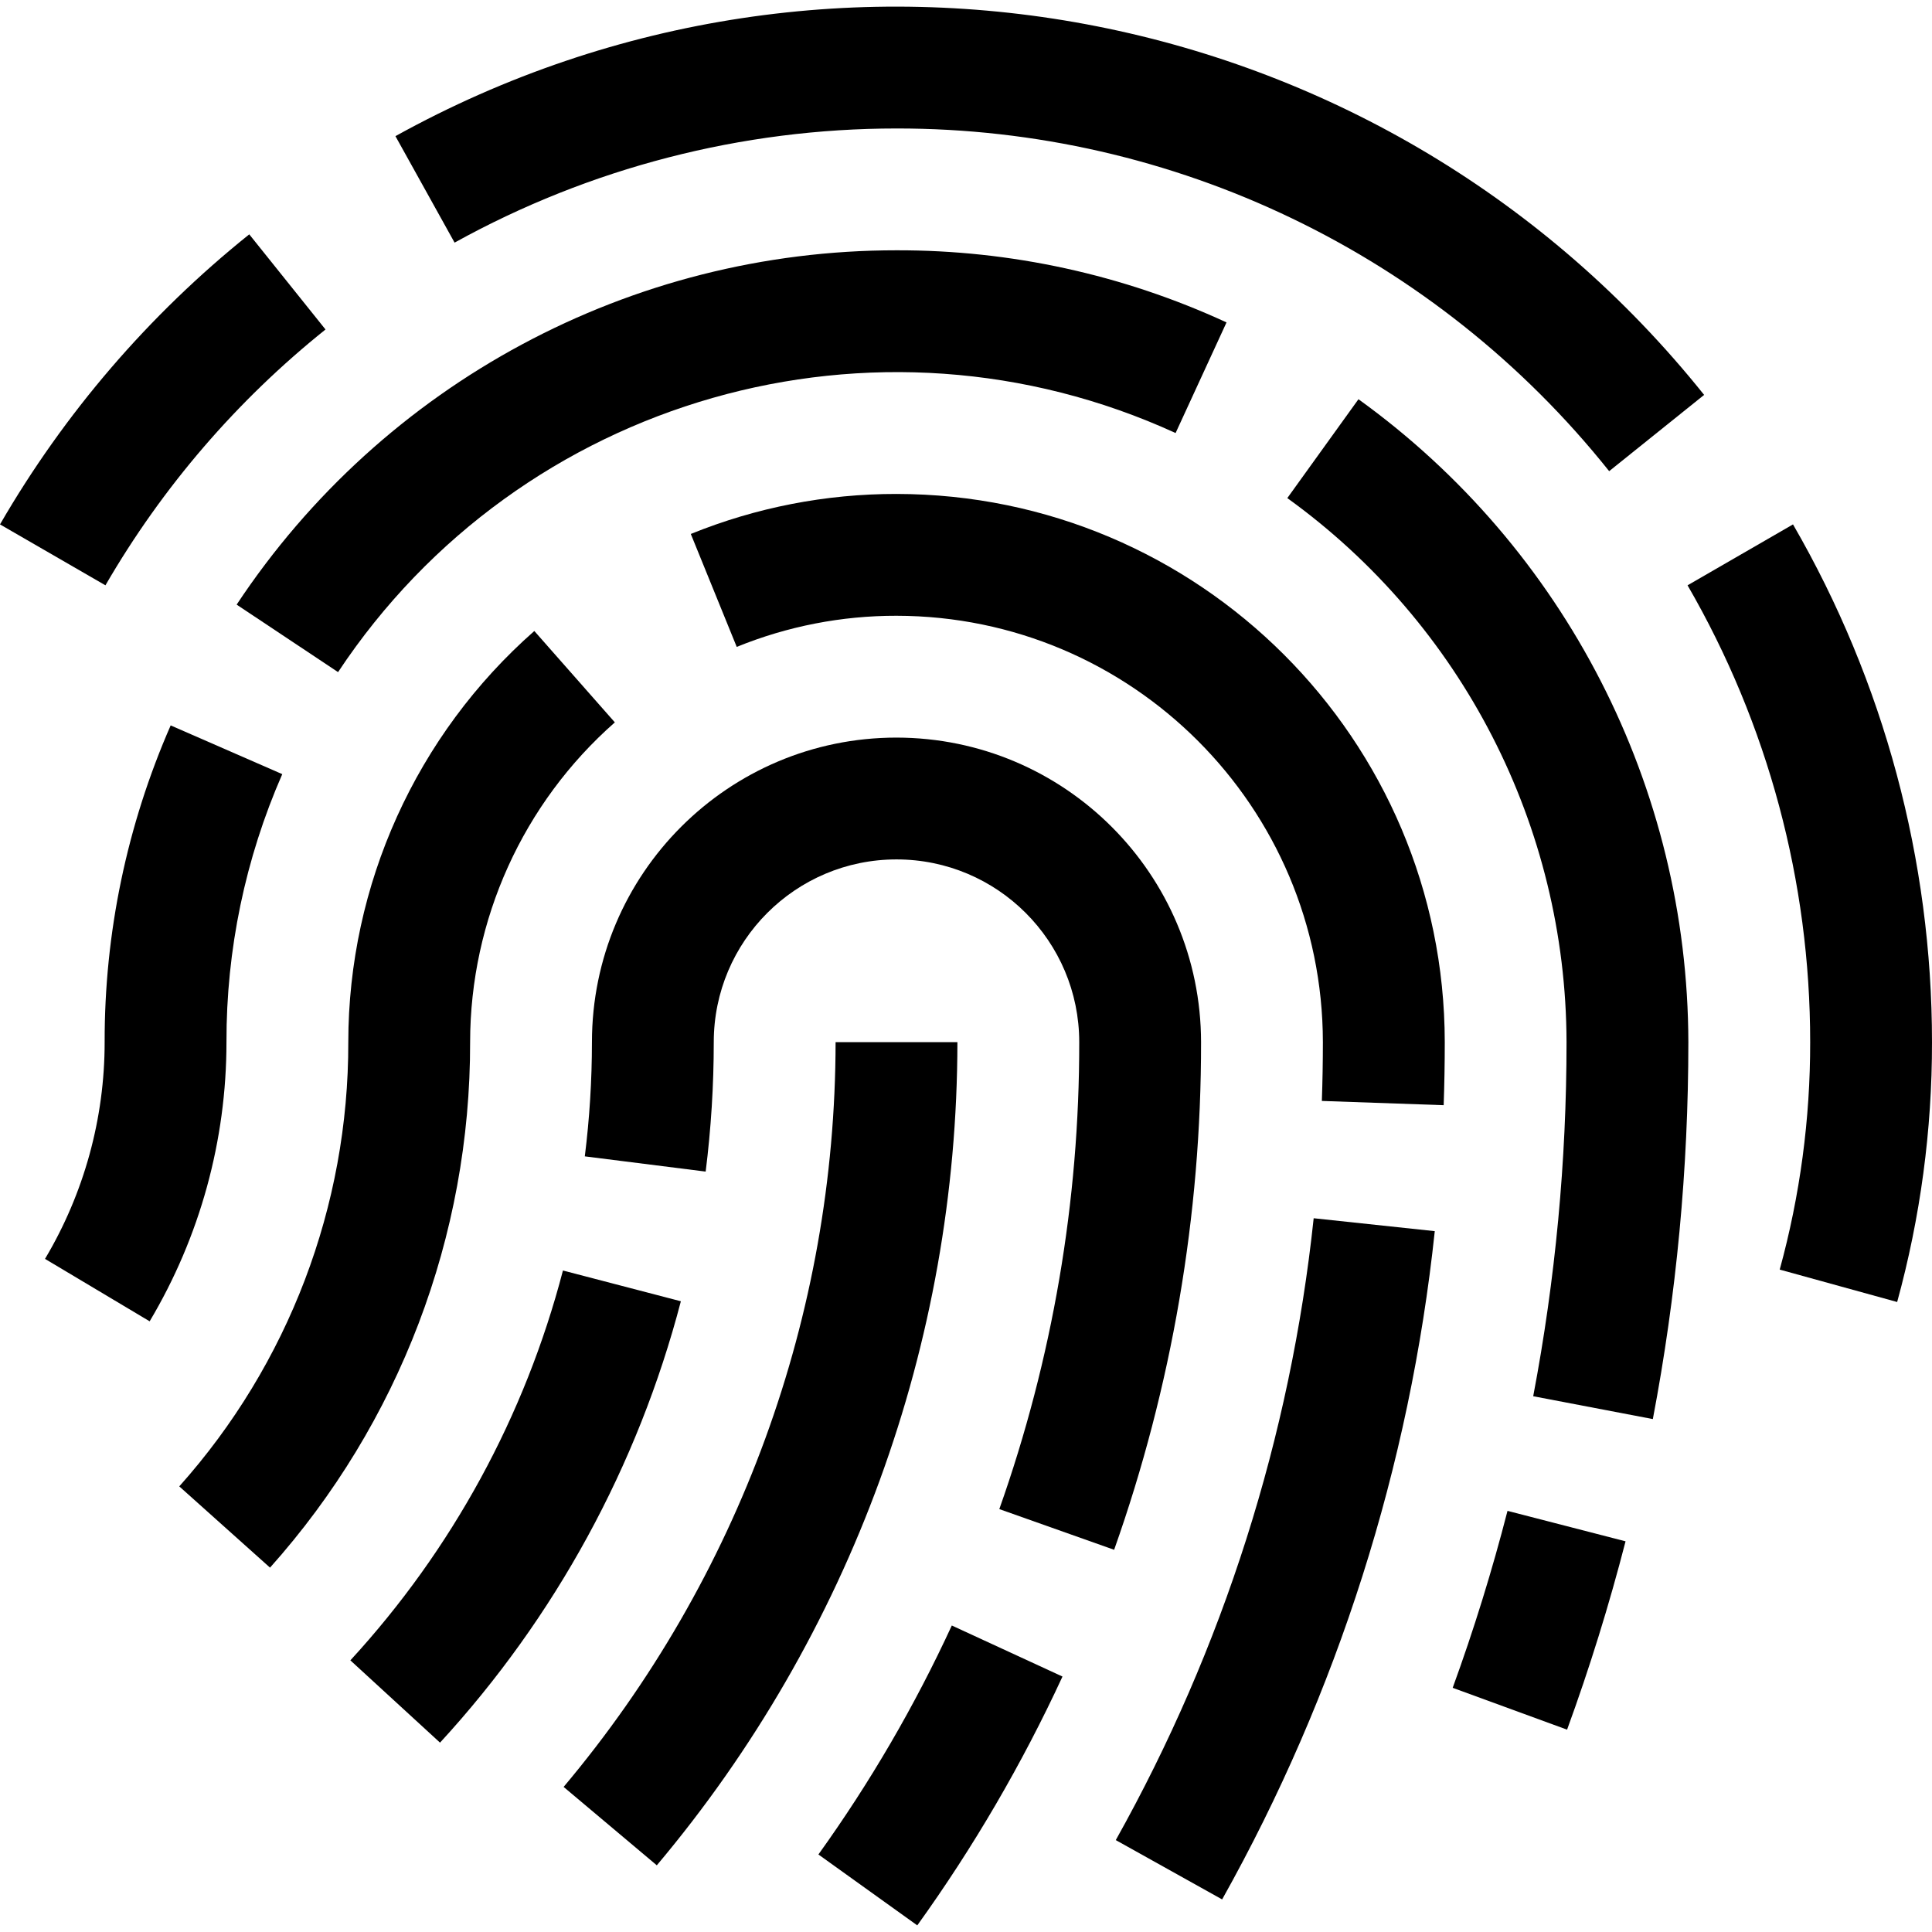
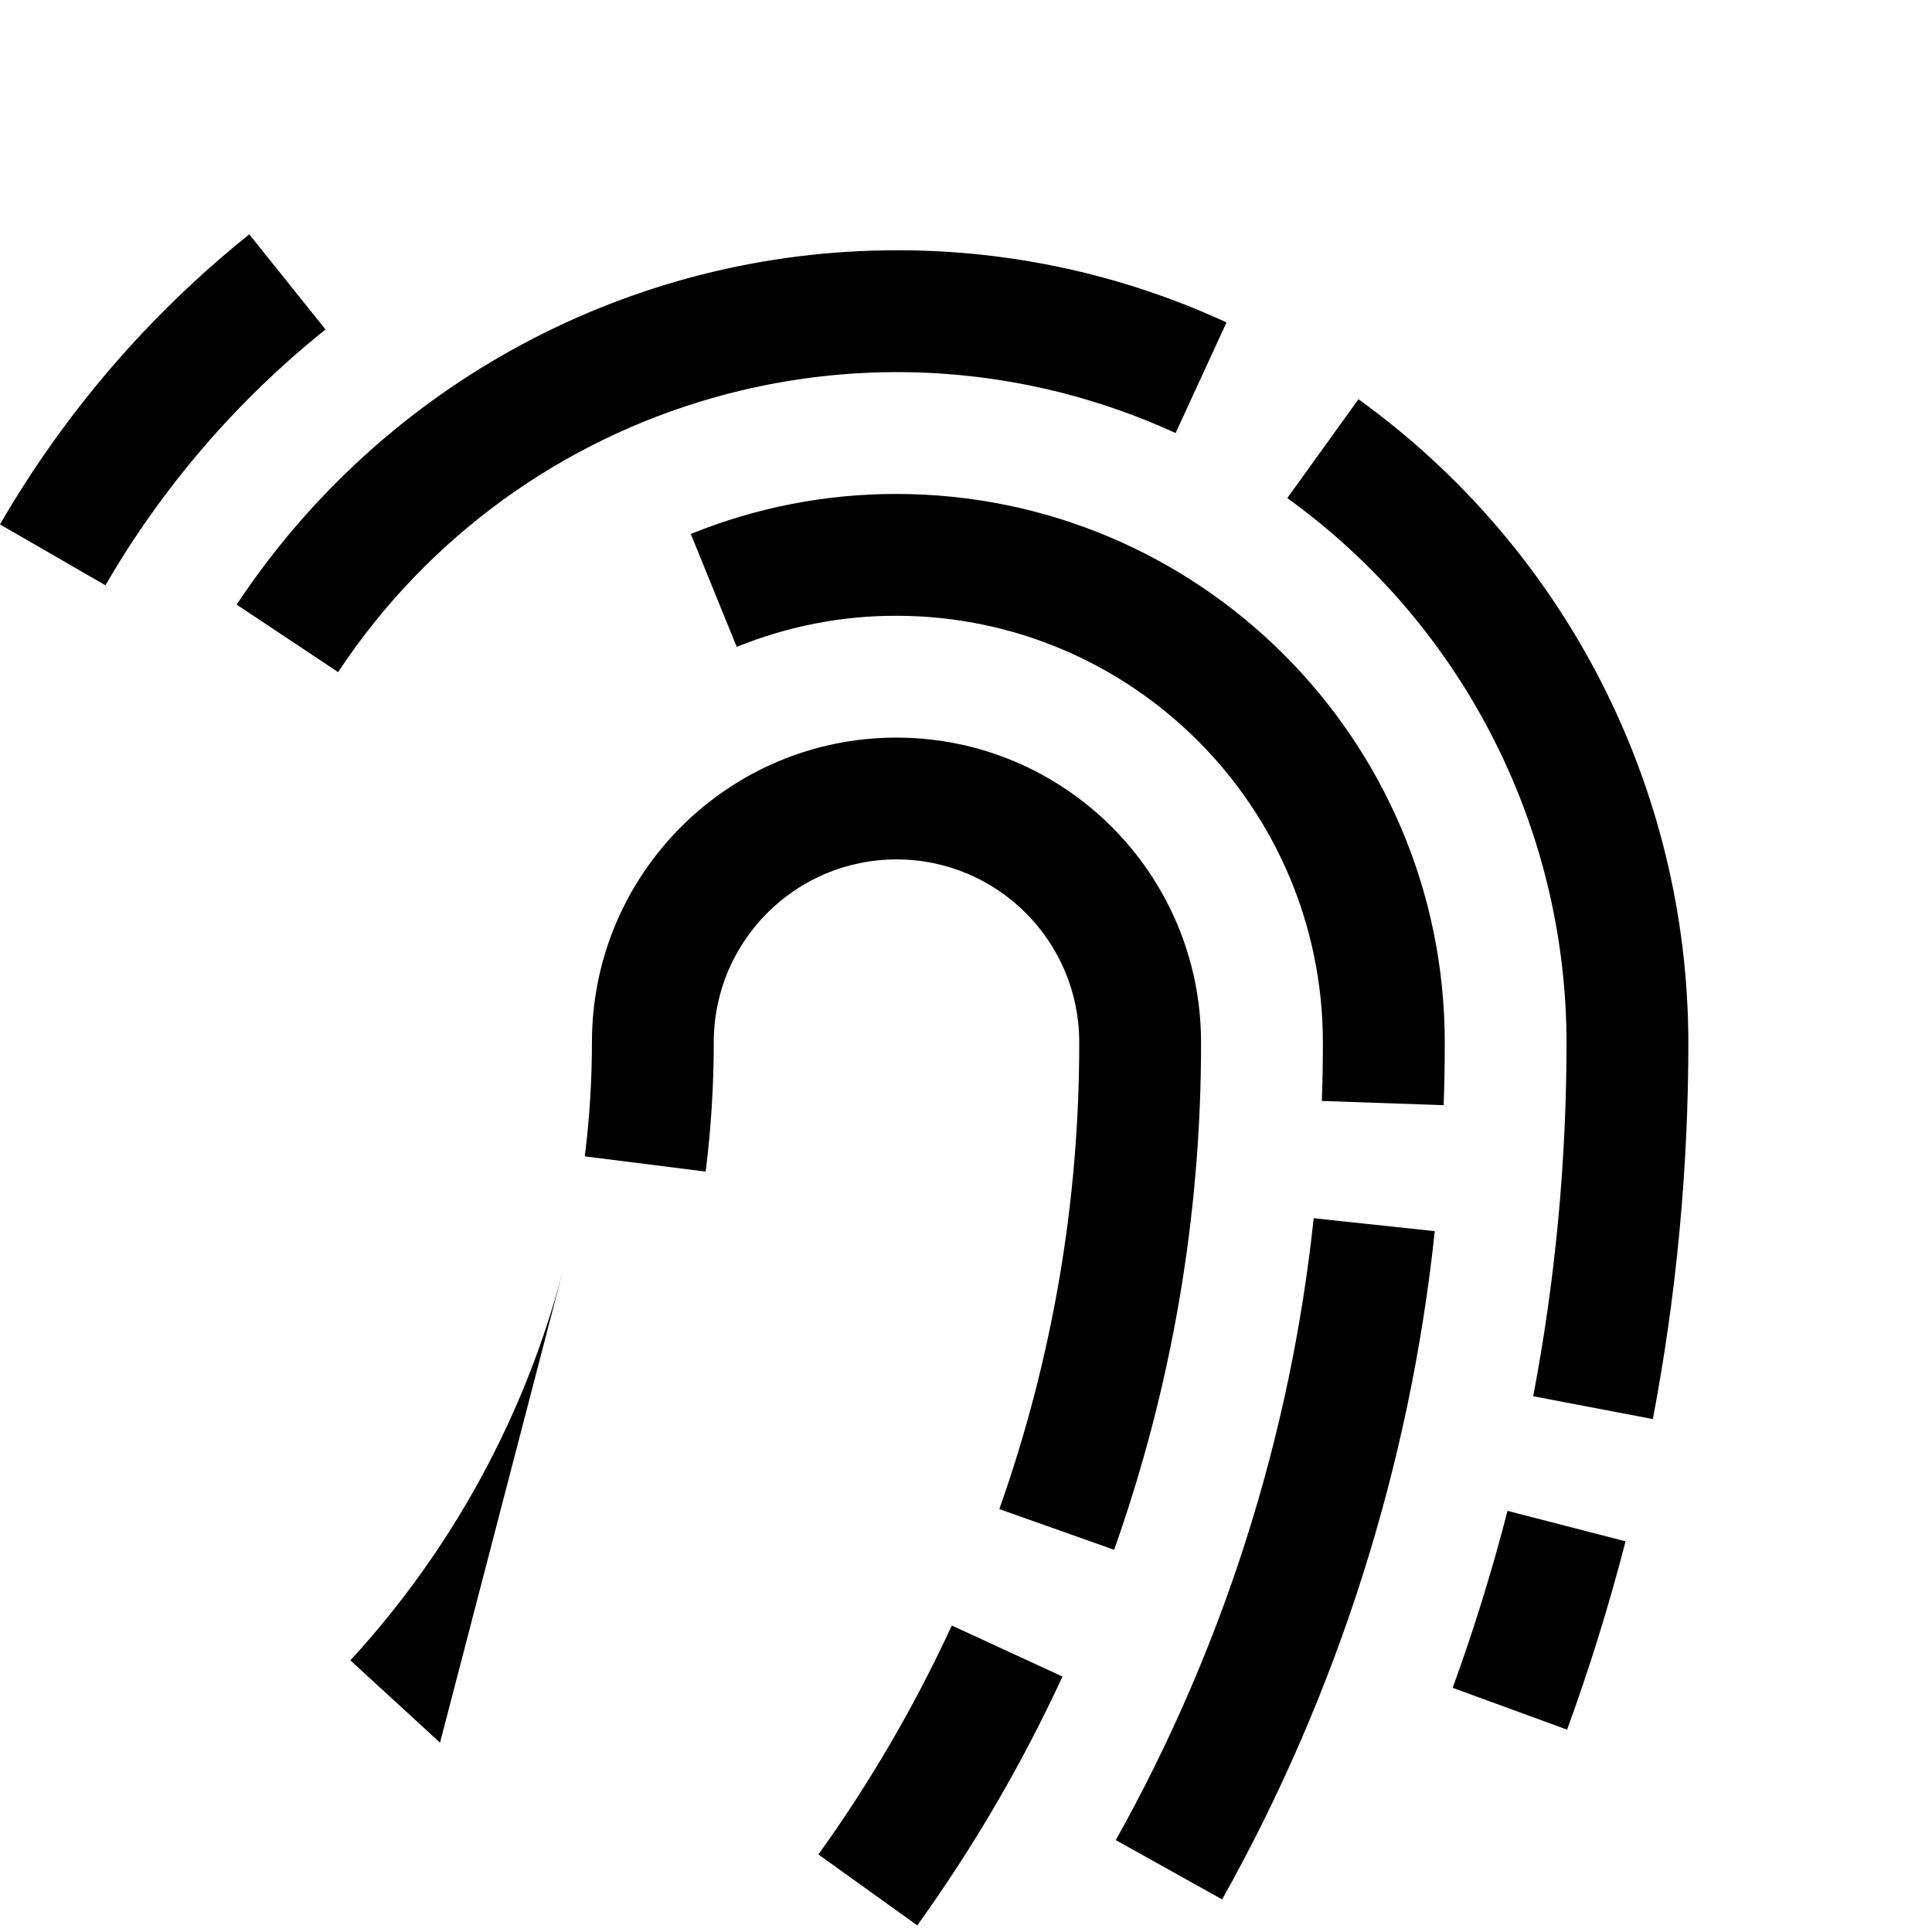
<svg xmlns="http://www.w3.org/2000/svg" version="1.1" id="Capa_1" x="0px" y="0px" viewBox="0 0 507.488 507.488" style="enable-background:new 0 0 507.488 507.488;" xml:space="preserve">
  <g>
    <g>
      <g>
        <path d="M381.584,443.347l30.048,10.992c5.888-16.112,11.056-32.768,15.36-49.472l-31.008-8     C391.952,412.547,387.12,428.163,381.584,443.347z" />
        <path d="M356.832,104.867l-18.688,25.968c45.943,33.126,73.218,86.272,73.344,142.912c0.006,31.208-2.924,62.348-8.752,93.008     l31.424,6c6.212-32.637,9.335-65.786,9.328-99.008C443.357,206.814,411.129,144.006,356.832,104.867z" />
        <path d="M88.8,176.547c47.87-72.243,141.207-98.887,220-62.8l13.376-29.056c-27.173-12.547-56.758-19.012-86.688-18.944     c-69.732-0.022-134.827,34.932-173.328,93.072L88.8,176.547z" />
-         <path d="M74.144,203.347l-29.312-12.8c-11.496,26.228-17.403,54.563-17.344,83.2c0.01,20.042-5.403,39.712-15.664,56.928     l27.488,16.4c13.209-22.179,20.18-47.514,20.176-73.328C59.43,249.517,64.421,225.54,74.144,203.347z" />
        <path d="M293.088,483.347l27.936,15.584c30.32-54.123,49.323-113.844,55.856-175.536l-31.808-3.392     C338.975,377.407,321.29,432.977,293.088,483.347z" />
        <path d="M235.488,129.747c-18.521-0.025-36.871,3.545-54.032,10.512l12.064,29.664c13.325-5.426,27.58-8.203,41.968-8.176     c61.827,0.071,111.93,50.173,112,112c0,5.173-0.091,10.32-0.272,15.44l32,1.12c0.192-5.504,0.288-11.008,0.288-16.56     C379.416,194.248,314.987,129.826,235.488,129.747z" />
-         <path d="M161.504,189.747l-21.152-24c-31.037,27.316-48.836,66.654-48.864,108c0.093,43.04-15.719,84.596-44.4,116.688     l23.84,21.344c33.933-37.96,52.651-87.116,52.56-138.032C123.513,241.587,137.36,210.99,161.504,189.747z" />
        <path d="M214.976,487.123l25.968,18.624c14.764-20.524,27.537-42.41,38.144-65.36l-29.072-13.408     C240.277,448.096,228.544,468.236,214.976,487.123z" />
        <path d="M235.488,193.747c-44.183,0-80,35.817-80,80c-0.005,10.029-0.63,20.048-1.872,30l31.744,4     c1.415-11.278,2.126-22.633,2.128-34c0-26.51,21.49-48,48-48c26.51,0,48,21.49,48,48c0.062,41.784-7.038,83.27-20.992,122.656     l30.16,10.688c15.171-42.818,22.893-87.918,22.832-133.344C315.435,229.586,279.649,193.8,235.488,193.747z" />
-         <path d="M147.872,333.731c-9.955,38.188-29.129,73.349-55.84,102.4l23.552,21.616c30.246-32.894,51.968-72.701,63.264-115.936     L147.872,333.731z" />
-         <path d="M219.488,273.747c-0.062,71.583-25.358,140.854-71.44,195.632l24.48,20.592c50.939-60.541,78.898-137.104,78.96-216.224     H219.488z" />
-         <path d="M470.976,137.747l-27.696,16c21.114,36.467,32.224,77.862,32.208,120c0.029,20.184-2.662,40.279-8,59.744l30.848,8.512     c6.104-22.237,9.182-45.196,9.152-68.256C507.488,225.991,494.894,179.081,470.976,137.747z" />
-         <path d="M235.488,33.747c72.855-0.082,141.773,33.058,187.2,90.016l24.944-20.032C364.919,0.331,219.711-28.38,103.872,35.763     l15.536,27.968C154.937,44.066,194.88,33.749,235.488,33.747z" />
+         <path d="M147.872,333.731c-9.955,38.188-29.129,73.349-55.84,102.4l23.552,21.616L147.872,333.731z" />
        <path d="M85.504,86.547L65.472,61.555C39.12,82.681,16.92,108.516,0,137.747l27.696,16     C42.638,127.96,62.24,105.174,85.504,86.547z" />
      </g>
    </g>
  </g>
  <g>
</g>
  <g>
</g>
  <g>
</g>
  <g>
</g>
  <g>
</g>
  <g>
</g>
  <g>
</g>
  <g>
</g>
  <g>
</g>
  <g>
</g>
  <g>
</g>
  <g>
</g>
  <g>
</g>
  <g>
</g>
  <g>
</g>
</svg>